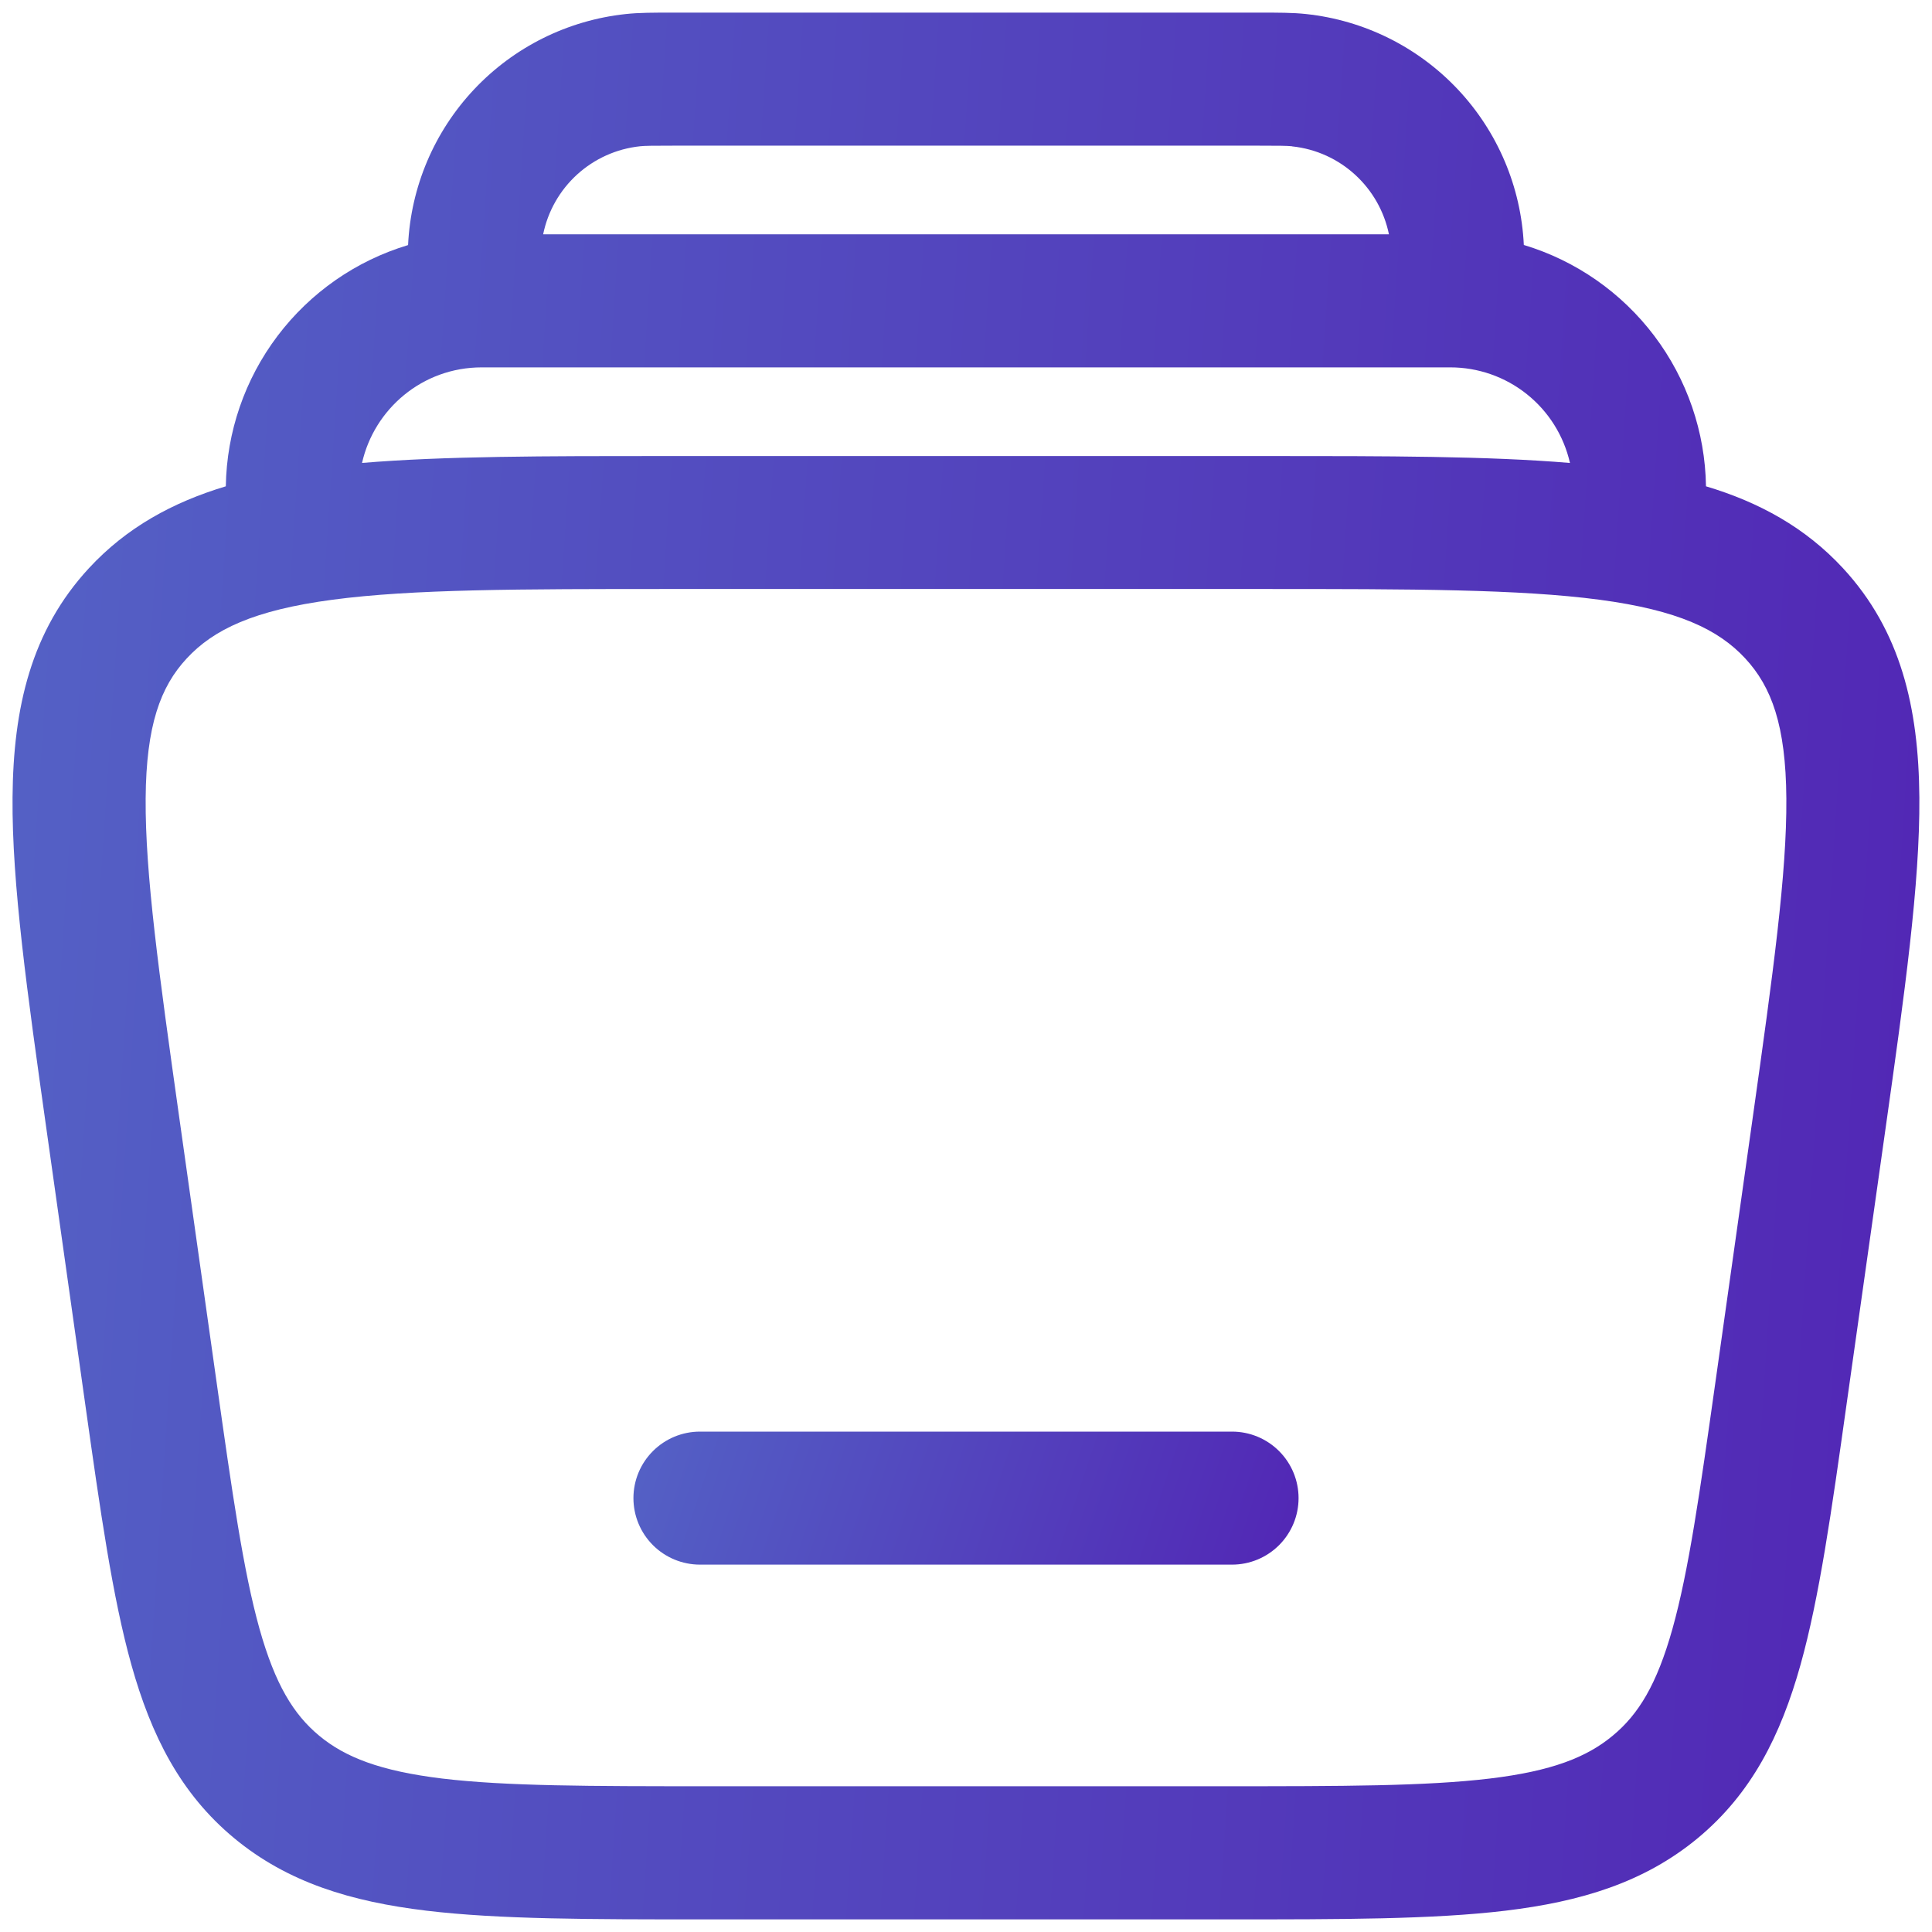
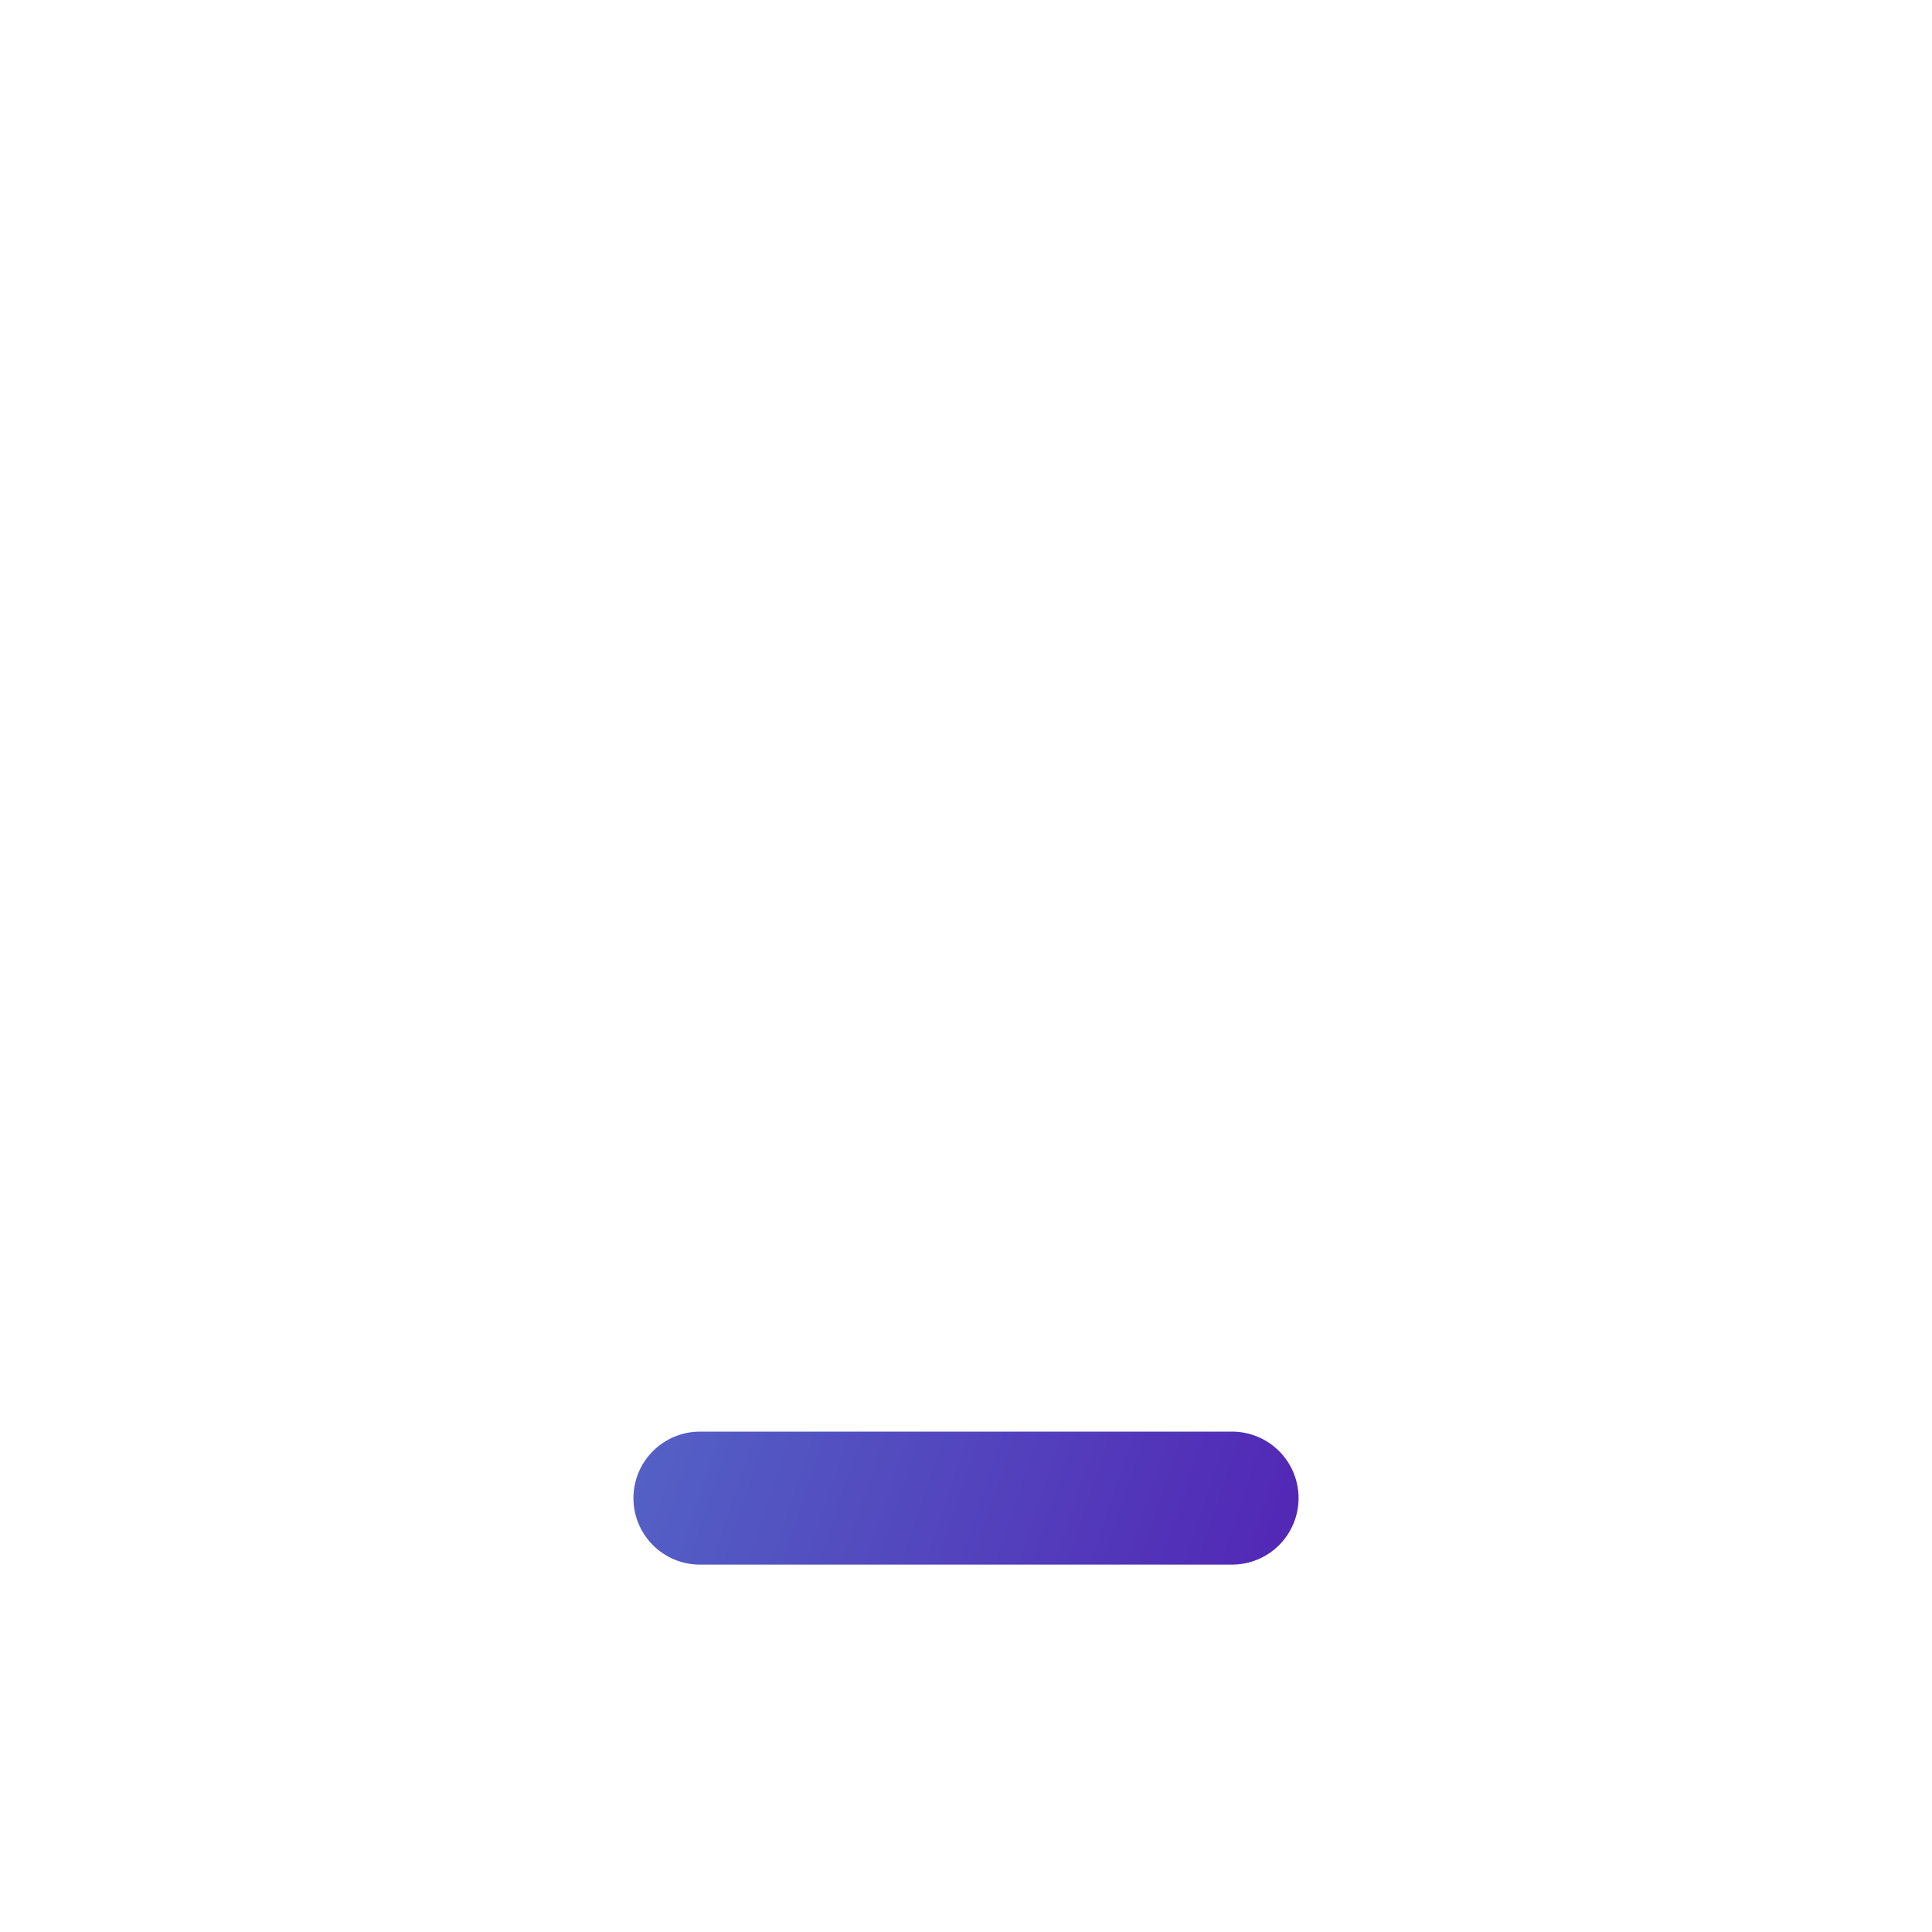
<svg xmlns="http://www.w3.org/2000/svg" width="59" height="59" viewBox="0 0 59 59" fill="none">
  <path fill-rule="evenodd" clip-rule="evenodd" d="M19.344 45.75C19.344 45.211 19.558 44.695 19.939 44.314C20.32 43.933 20.836 43.719 21.375 43.719H37.625C38.164 43.719 38.68 43.933 39.061 44.314C39.442 44.695 39.656 45.211 39.656 45.75C39.656 46.289 39.442 46.805 39.061 47.186C38.68 47.567 38.164 47.781 37.625 47.781H21.375C20.836 47.781 20.32 47.567 19.939 47.186C19.558 46.805 19.344 46.289 19.344 45.75Z" fill="url(#paint0_linear_6186_2027)" />
-   <path fill-rule="evenodd" clip-rule="evenodd" d="M20.562 0.385H38.437C39.033 0.385 39.491 0.385 39.889 0.429C41.656 0.618 43.297 1.433 44.516 2.726C45.735 4.02 46.451 5.706 46.535 7.481C48.124 7.96 49.52 8.933 50.52 10.258C51.52 11.582 52.073 13.191 52.098 14.851C53.726 15.338 55.132 16.11 56.28 17.35C58.046 19.26 58.593 21.608 58.614 24.354C58.633 26.995 58.165 30.331 57.58 34.472L56.388 42.906C55.933 46.145 55.562 48.778 54.985 50.839C54.381 52.998 53.49 54.772 51.844 56.136C50.208 57.491 48.269 58.073 45.977 58.349C43.759 58.615 40.97 58.615 37.5 58.615H21.499C18.027 58.615 15.238 58.615 13.022 58.349C10.728 58.073 8.789 57.491 7.153 56.136C5.507 54.772 4.616 52.995 4.012 50.839C3.435 48.778 3.064 46.145 2.606 42.904L1.417 34.472C0.835 30.329 0.361 26.995 0.383 24.354C0.404 21.608 0.951 19.26 2.717 17.35C3.865 16.11 5.268 15.341 6.896 14.851C6.922 13.191 7.475 11.583 8.476 10.258C9.477 8.934 10.872 7.962 12.462 7.484C12.545 5.708 13.261 4.021 14.48 2.727C15.699 1.433 17.34 0.618 19.108 0.429C19.506 0.385 19.964 0.385 20.557 0.385M11.051 14.138C13.559 13.927 16.63 13.927 20.332 13.927H38.662C42.362 13.927 45.433 13.927 47.944 14.138C47.756 13.309 47.292 12.568 46.627 12.037C45.963 11.507 45.138 11.218 44.287 11.219H14.71C12.898 11.219 11.427 12.492 11.056 14.138M39.458 4.47C40.948 4.627 42.126 5.737 42.416 7.156H16.587C16.73 6.452 17.094 5.812 17.626 5.328C18.158 4.845 18.829 4.543 19.544 4.467C19.696 4.451 19.912 4.448 20.673 4.448H38.326C39.085 4.448 39.301 4.451 39.456 4.467M5.702 20.108C6.522 19.222 7.755 18.634 10.152 18.315C12.592 17.99 15.861 17.987 20.486 17.987H38.513C43.139 17.987 46.408 17.992 48.848 18.315C51.245 18.634 52.477 19.222 53.298 20.108C54.1 20.974 54.536 22.152 54.552 24.384C54.568 26.686 54.146 29.719 53.534 34.069L52.388 42.194C51.906 45.609 51.57 47.971 51.074 49.742C50.595 51.448 50.034 52.356 49.252 53.003C48.458 53.664 47.391 54.086 45.493 54.314C43.545 54.547 41.002 54.549 37.367 54.549H21.632C17.998 54.549 15.454 54.547 13.507 54.314C11.611 54.084 10.541 53.664 9.748 53.006C8.965 52.356 8.405 51.446 7.925 49.742C7.43 47.971 7.094 45.609 6.612 42.194L5.466 34.069C4.854 29.722 4.432 26.686 4.448 24.384C4.464 22.152 4.9 20.971 5.702 20.108Z" fill="url(#paint1_linear_6186_2027)" />
  <defs>
    <linearGradient id="paint0_linear_6186_2027" x1="14.93" y1="43.719" x2="38.041" y2="51.414" gradientUnits="userSpaceOnUse">
      <stop stop-color="#546EC9" />
      <stop offset="1" stop-color="#5227B5" />
    </linearGradient>
    <linearGradient id="paint1_linear_6186_2027" x1="-12.271" y1="0.385" x2="61.005" y2="5.266" gradientUnits="userSpaceOnUse">
      <stop stop-color="#546EC9" />
      <stop offset="1" stop-color="#5227B5" />
    </linearGradient>
  </defs>
</svg>